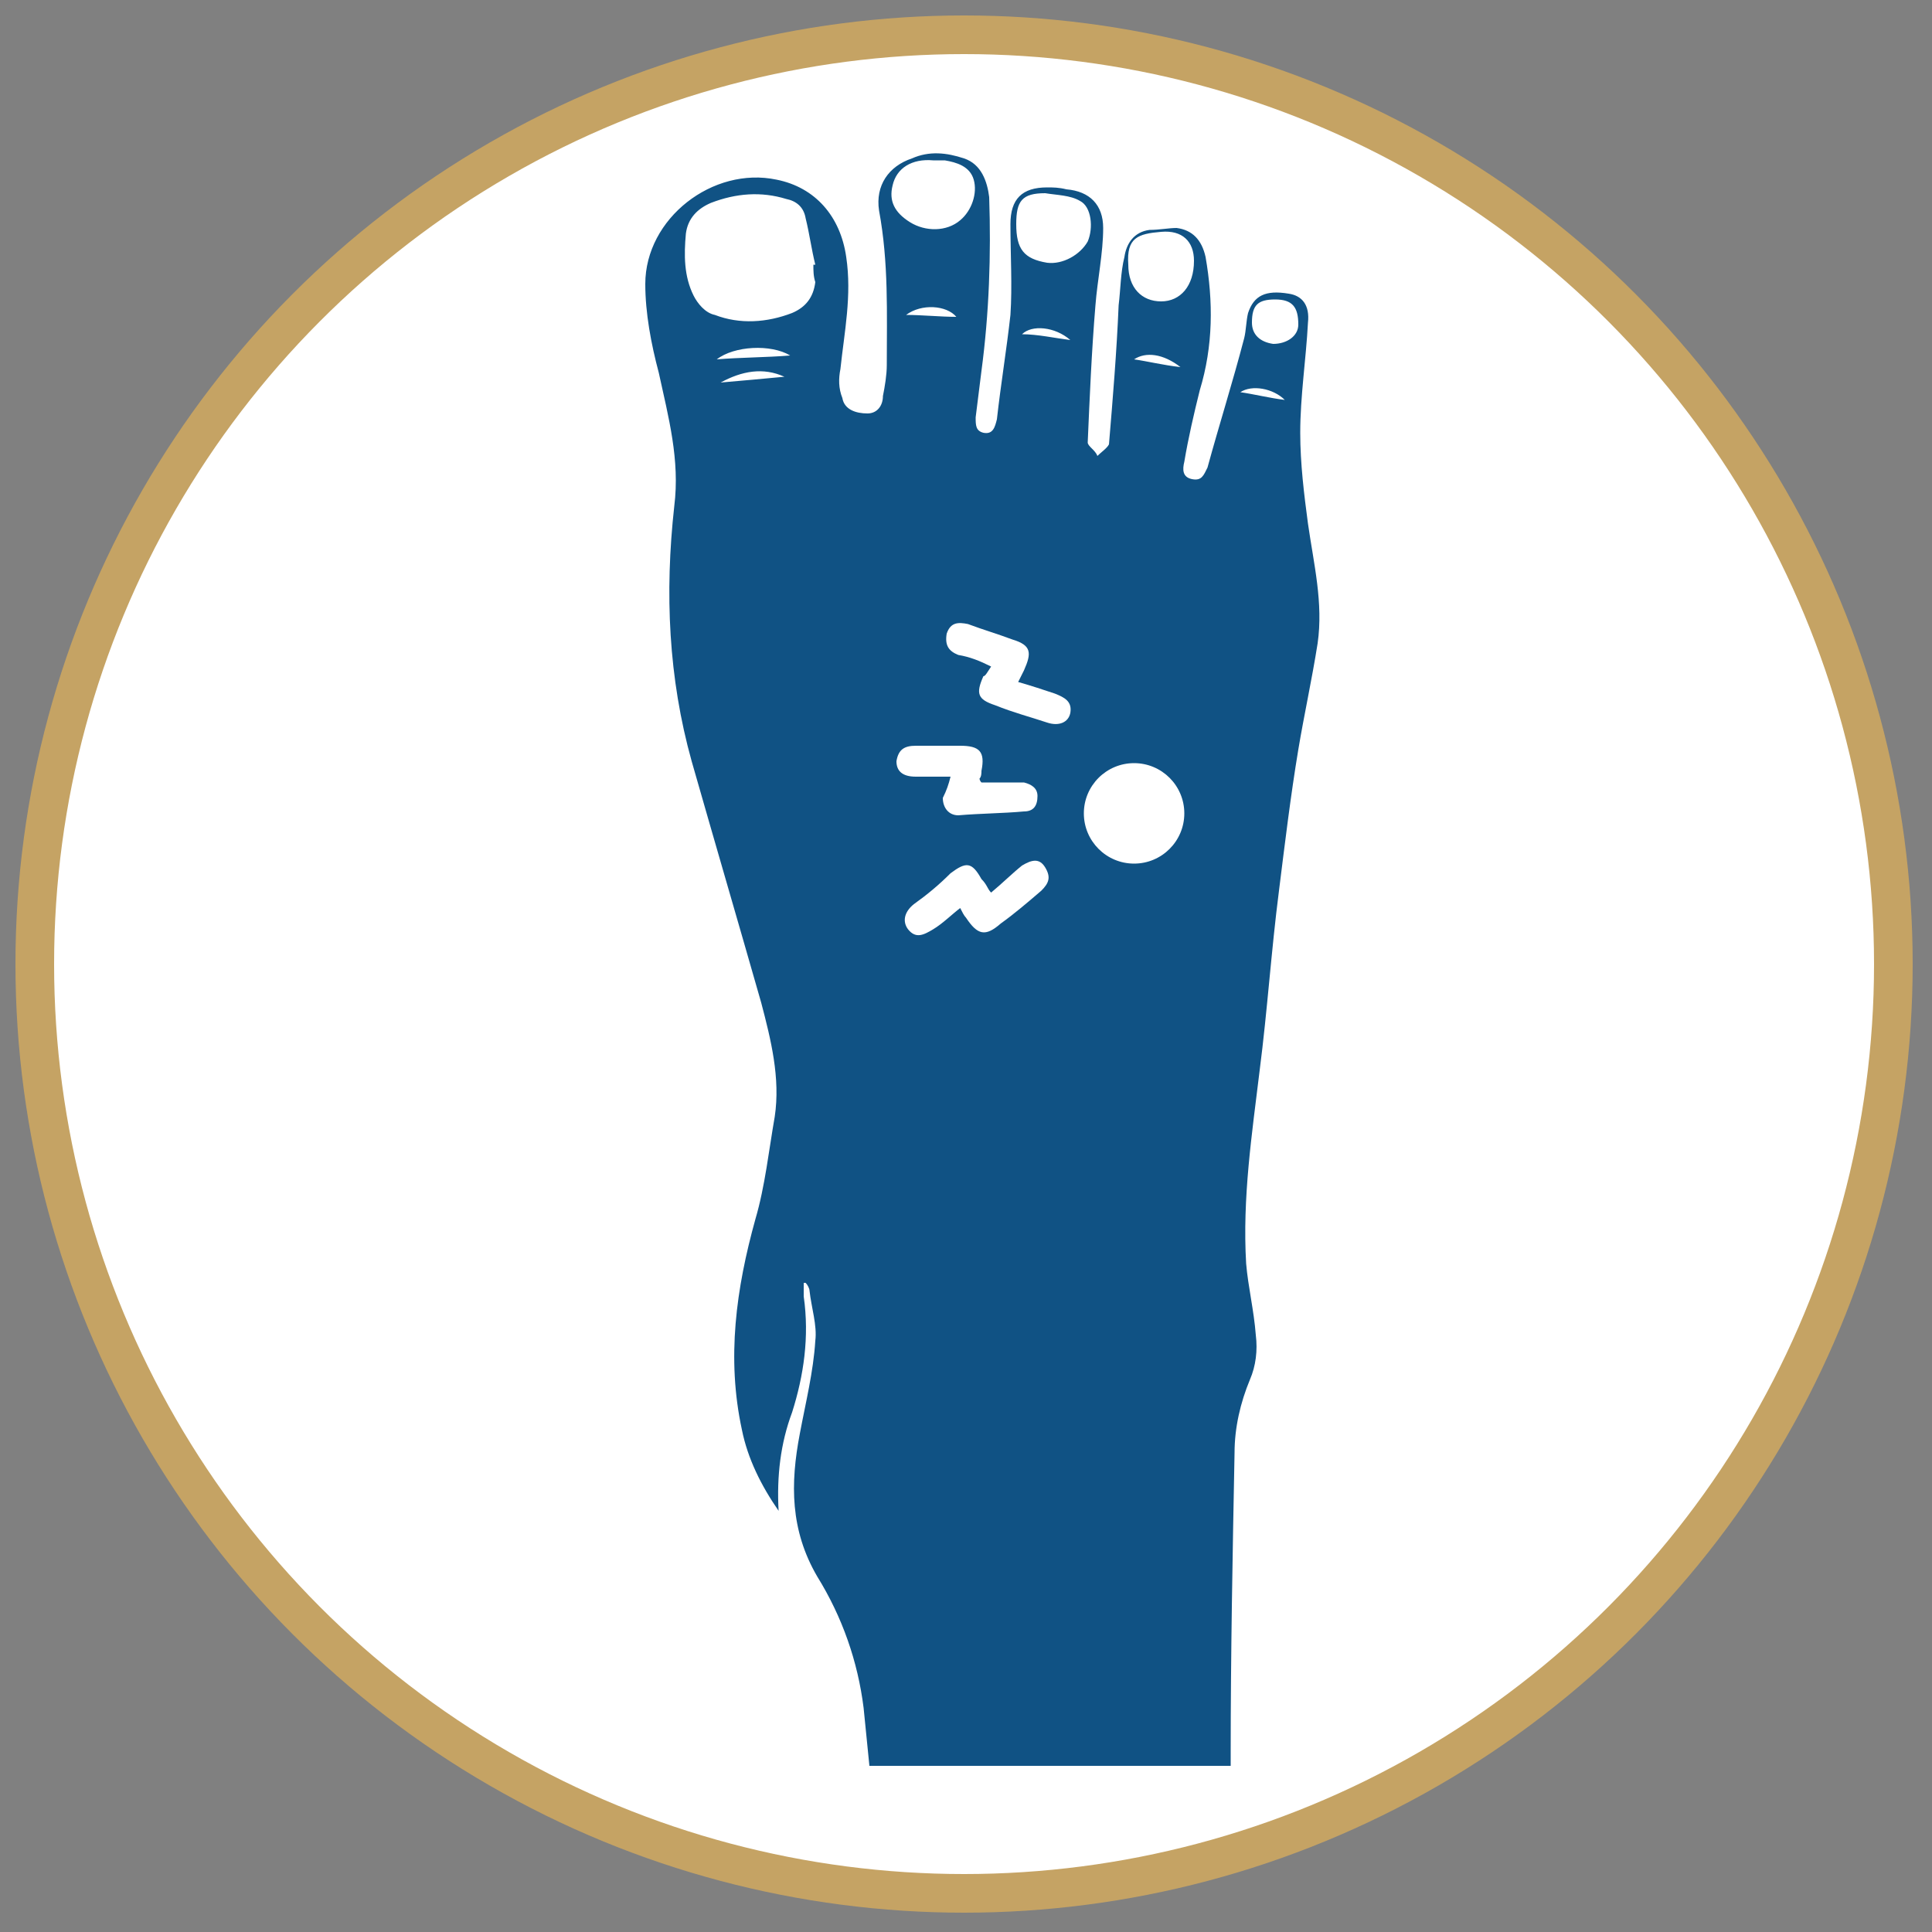
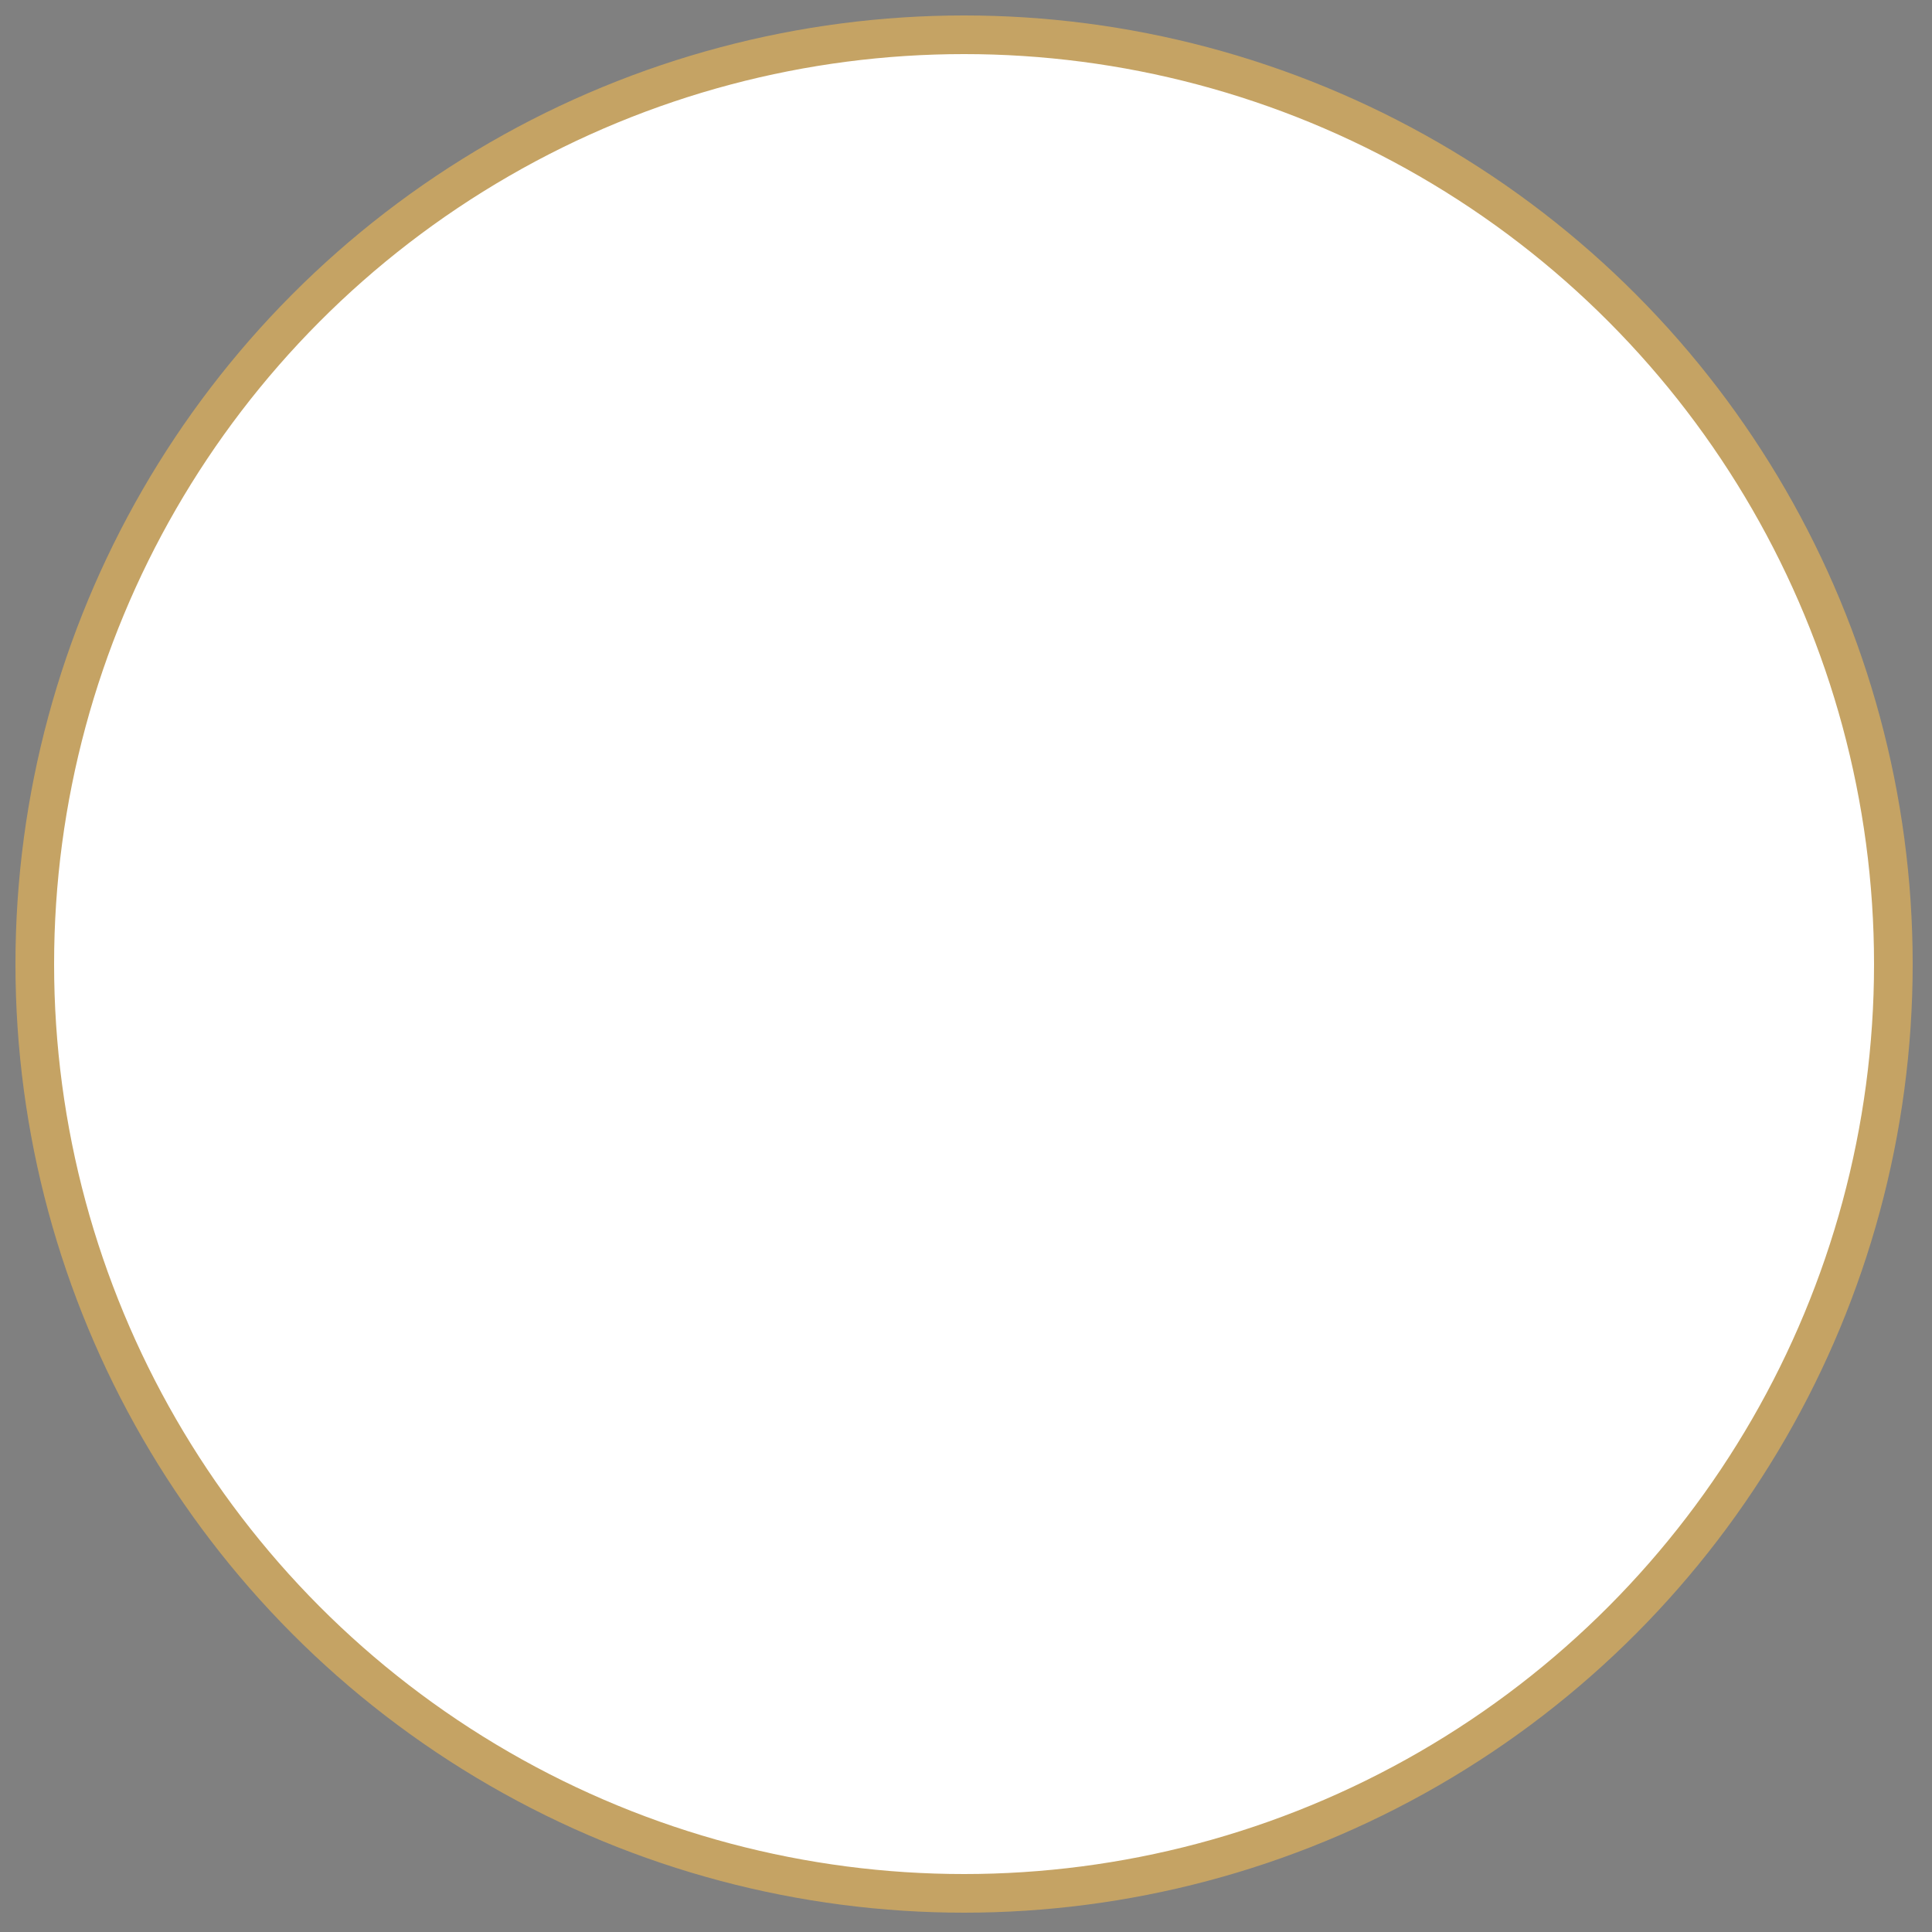
<svg xmlns="http://www.w3.org/2000/svg" id="Camada_1" x="0px" y="0px" viewBox="-255 347 100 100" style="enable-background:new -255 347 100 100;" xml:space="preserve">
  <rect x="-255" y="347" width="100" height="100" fill="#808080" stroke="none" />
  <style type="text/css">	.st0{fill:#FFFFFF;stroke:#C5A364;stroke-width:2;stroke-miterlimit:10;}	.st1{fill:#105284;}	.st2{fill:#FFFFFF;}</style>
  <circle id="XMLID_3_" class="st0" cx="-205.1" cy="396.9" r="48.1" />
-   <path class="st1" d="M-213.4,413.4c0,0.2,0,0.4,0,0.7c0.3,2.1,0,4.1-0.6,6c-0.6,1.6-0.8,3.3-0.7,5.1c-0.9-1.3-1.6-2.7-1.9-4.2  c-0.8-3.7-0.3-7.3,0.7-10.9c0.5-1.7,0.7-3.6,1-5.3c0.3-2-0.2-4-0.7-5.9c-1.2-4.2-2.4-8.3-3.6-12.5c-1.2-4.3-1.4-8.7-0.9-13.2  c0.3-2.4-0.3-4.6-0.8-6.9c-0.4-1.5-0.7-3.1-0.7-4.6c0-3.4,3.5-6.1,6.8-5.4c2,0.4,3.3,1.9,3.6,4c0.3,2-0.1,3.9-0.3,5.8  c-0.1,0.5-0.1,1,0.1,1.5c0.1,0.6,0.7,0.8,1.3,0.8c0.5,0,0.8-0.4,0.8-0.9c0.1-0.5,0.2-1.1,0.2-1.6c0-2.7,0.1-5.3-0.4-8  c-0.2-1.3,0.5-2.3,1.7-2.7c0.9-0.4,1.8-0.3,2.7,0s1.2,1.2,1.3,2c0.1,3,0,6-0.4,9c-0.1,0.8-0.2,1.6-0.3,2.4c0,0.4,0,0.7,0.4,0.8  c0.5,0.1,0.6-0.3,0.7-0.7c0.2-1.8,0.5-3.6,0.7-5.4c0.1-1.5,0-3.1,0-4.7c0-1.3,0.6-1.9,1.9-1.9c0.3,0,0.6,0,1,0.1  c1.2,0.1,1.9,0.8,1.9,2c0,1.3-0.3,2.7-0.4,4c-0.2,2.4-0.3,4.8-0.4,7.1c0,0.2,0.4,0.4,0.5,0.7c0.2-0.2,0.5-0.4,0.6-0.6  c0.2-2.4,0.4-4.8,0.5-7.2c0.1-0.8,0.1-1.7,0.3-2.5c0.1-0.7,0.5-1.3,1.3-1.4c0.5,0,1-0.1,1.4-0.1c0.8,0.1,1.3,0.6,1.5,1.5  c0.4,2.3,0.4,4.6-0.3,6.9c-0.3,1.2-0.6,2.5-0.8,3.7c-0.1,0.4-0.1,0.8,0.4,0.9s0.6-0.2,0.8-0.6c0.6-2.2,1.3-4.4,1.9-6.7  c0.1-0.4,0.1-0.9,0.2-1.3c0.3-0.9,0.9-1.2,2.1-1c0.7,0.1,1.1,0.6,1,1.5c-0.1,1.9-0.4,3.8-0.4,5.7c0,1.6,0.2,3.2,0.4,4.7  c0.3,2.1,0.8,4.1,0.5,6.2c-0.3,1.9-0.7,3.7-1,5.5c-0.4,2.4-0.7,4.9-1,7.3c-0.4,3.1-0.6,6.2-1,9.3c-0.4,3.3-0.9,6.6-0.7,10  c0.1,1.2,0.4,2.4,0.5,3.7c0.1,0.8,0,1.6-0.3,2.3c-0.5,1.2-0.8,2.5-0.8,3.8c-0.1,5.2-0.2,10.4-0.2,15.5c0,0.2,0,0.5,0,0.7  c-6.3,0-12.5,0-18.7,0c-0.1-1-0.2-2-0.3-3c-0.3-2.4-1.1-4.7-2.4-6.8c-1.4-2.4-1.4-4.8-0.9-7.4c0.3-1.6,0.7-3.2,0.8-4.8  c0.1-0.8-0.2-1.7-0.3-2.6c0-0.1-0.1-0.3-0.2-0.4C-213.3,413.4-213.3,413.4-213.4,413.4z M-212.9,360.7h0.1c-0.2-0.8-0.3-1.6-0.5-2.4  c-0.1-0.6-0.5-0.9-1-1c-1.3-0.4-2.6-0.3-3.9,0.2c-0.7,0.3-1.2,0.8-1.3,1.6c-0.1,1.1-0.1,2.2,0.4,3.2c0.2,0.4,0.6,0.9,1.1,1  c1.3,0.5,2.7,0.4,4-0.1c0.7-0.3,1.1-0.8,1.2-1.6C-212.9,361.3-212.9,361-212.9,360.7z M-206.7,355.3c-1.1-0.1-1.9,0.4-2.1,1.3  c-0.2,0.8,0.1,1.4,0.9,1.9c0.8,0.5,1.9,0.5,2.6-0.1c0.6-0.5,0.9-1.4,0.7-2.1s-0.9-0.9-1.5-1C-206.3,355.3-206.5,355.3-206.7,355.3z   M-202.4,358.6c0,1.3,0.4,1.8,1.6,2c0.8,0.1,1.7-0.4,2.1-1.1c0.3-0.7,0.2-1.8-0.4-2.1c-0.5-0.3-1.2-0.3-1.8-0.4  C-202.1,357-202.4,357.4-202.4,358.6z M-196.6,360.7c0,1.2,0.7,1.9,1.7,1.9s1.7-0.8,1.7-2.1c0-1-0.6-1.6-1.7-1.5  C-196.1,359.1-196.7,359.3-196.6,360.7z M-189,362.5c-0.9,0-1.2,0.3-1.2,1.2c0,0.6,0.4,1,1.1,1.1c0.7,0,1.3-0.4,1.3-1  C-187.8,362.9-188.1,362.5-189,362.5z M-217.9,365.6c1.2-0.1,2.6-0.1,3.8-0.2C-215.1,364.8-217,364.9-217.9,365.6z M-217.7,366.8  c1.2-0.1,2.2-0.2,3.3-0.3C-215.5,366-216.6,366.2-217.7,366.8z M-208.1,363.3c0.8,0,1.8,0.1,2.6,0.1  C-206,362.8-207.3,362.7-208.1,363.3z M-199.6,364.6c-0.8-0.7-2-0.8-2.5-0.3C-201.3,364.3-200.4,364.5-199.6,364.6z M-193.9,366  c-0.9-0.7-1.8-0.8-2.4-0.4C-195.6,365.7-194.8,365.9-193.9,366z M-188.5,367.7c-0.6-0.6-1.7-0.8-2.3-0.4  C-190.1,367.4-189.3,367.6-188.5,367.7z" />
  <circle class="st2" cx="-196.3" cy="389.1" r="2.6" />
  <g>
    <path class="st2" d="M-203.7,393.2c0.6-0.5,1.1-1,1.6-1.4c0.5-0.3,0.9-0.4,1.2,0.1c0.3,0.5,0.2,0.8-0.2,1.2   c-0.7,0.6-1.4,1.2-2.1,1.7c-0.8,0.7-1.2,0.6-1.8-0.3c-0.1-0.1-0.2-0.3-0.3-0.5c-0.4,0.3-0.9,0.8-1.4,1.1c-0.5,0.3-0.9,0.5-1.3,0   c-0.3-0.4-0.2-0.9,0.3-1.3c0.7-0.5,1.3-1,1.9-1.6c0.8-0.6,1.1-0.6,1.6,0.3C-203.9,392.8-203.9,393-203.7,393.2z" />
    <path class="st2" d="M-205.8,387.2c-0.7,0-1.2,0-1.8,0c-0.7,0-1-0.3-1-0.8c0.1-0.6,0.4-0.8,1-0.8c0.8,0,1.5,0,2.3,0   c1,0,1.3,0.3,1.1,1.3c0,0.1,0,0.3-0.1,0.4c0,0,0,0.1,0.1,0.2c0.5,0,1,0,1.5,0c0.2,0,0.4,0,0.7,0c0.4,0.1,0.7,0.3,0.7,0.7   c0,0.5-0.2,0.8-0.7,0.8c-1.1,0.1-2.2,0.1-3.4,0.2c-0.5,0-0.8-0.4-0.8-0.9C-206,387.9-205.9,387.6-205.8,387.2z" />
-     <path class="st2" d="M-203.7,381.5c-0.6-0.3-1.1-0.5-1.7-0.6c-0.5-0.2-0.7-0.5-0.6-1.1c0.2-0.6,0.6-0.6,1.1-0.5   c0.8,0.3,1.5,0.5,2.3,0.8c1,0.3,1,0.7,0.6,1.6c-0.1,0.2-0.2,0.4-0.3,0.6c0.7,0.2,1.3,0.4,1.9,0.6c0.5,0.2,0.9,0.4,0.8,1   c-0.1,0.5-0.6,0.7-1.2,0.5c-0.9-0.3-1.7-0.5-2.7-0.9c-0.9-0.3-1-0.6-0.6-1.5C-204,382-203.9,381.8-203.7,381.5z" />
  </g>
</svg>